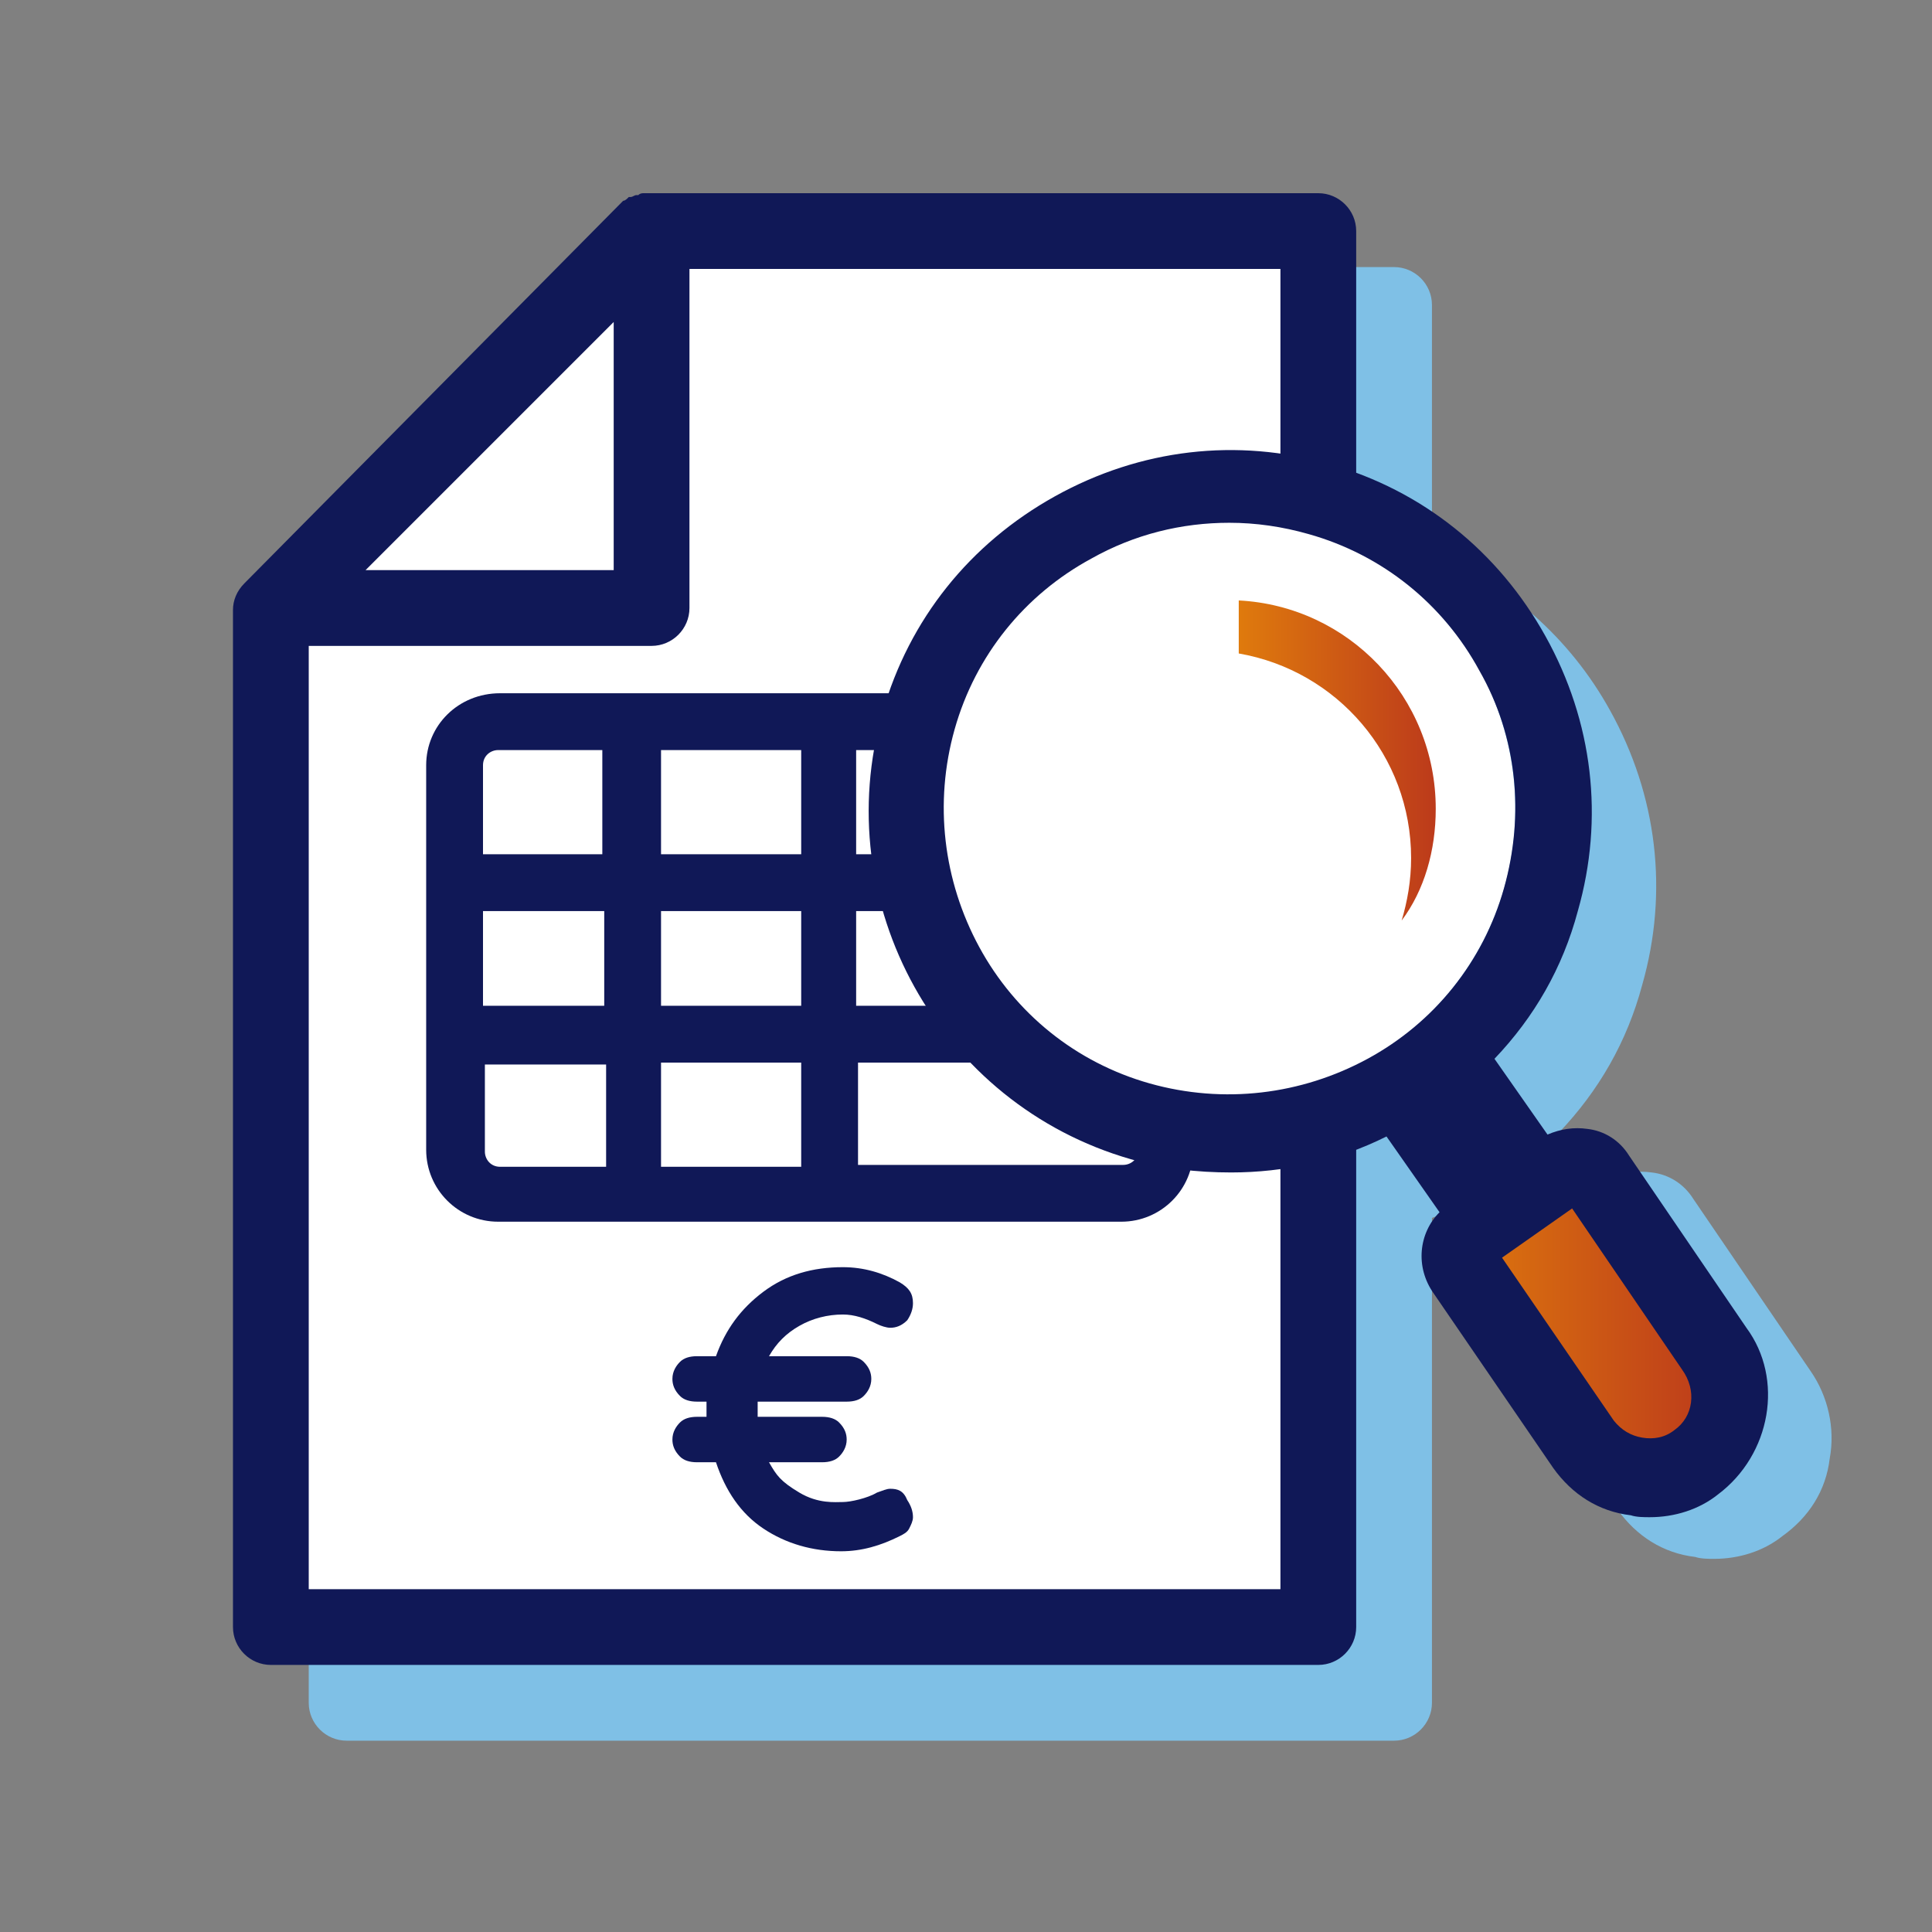
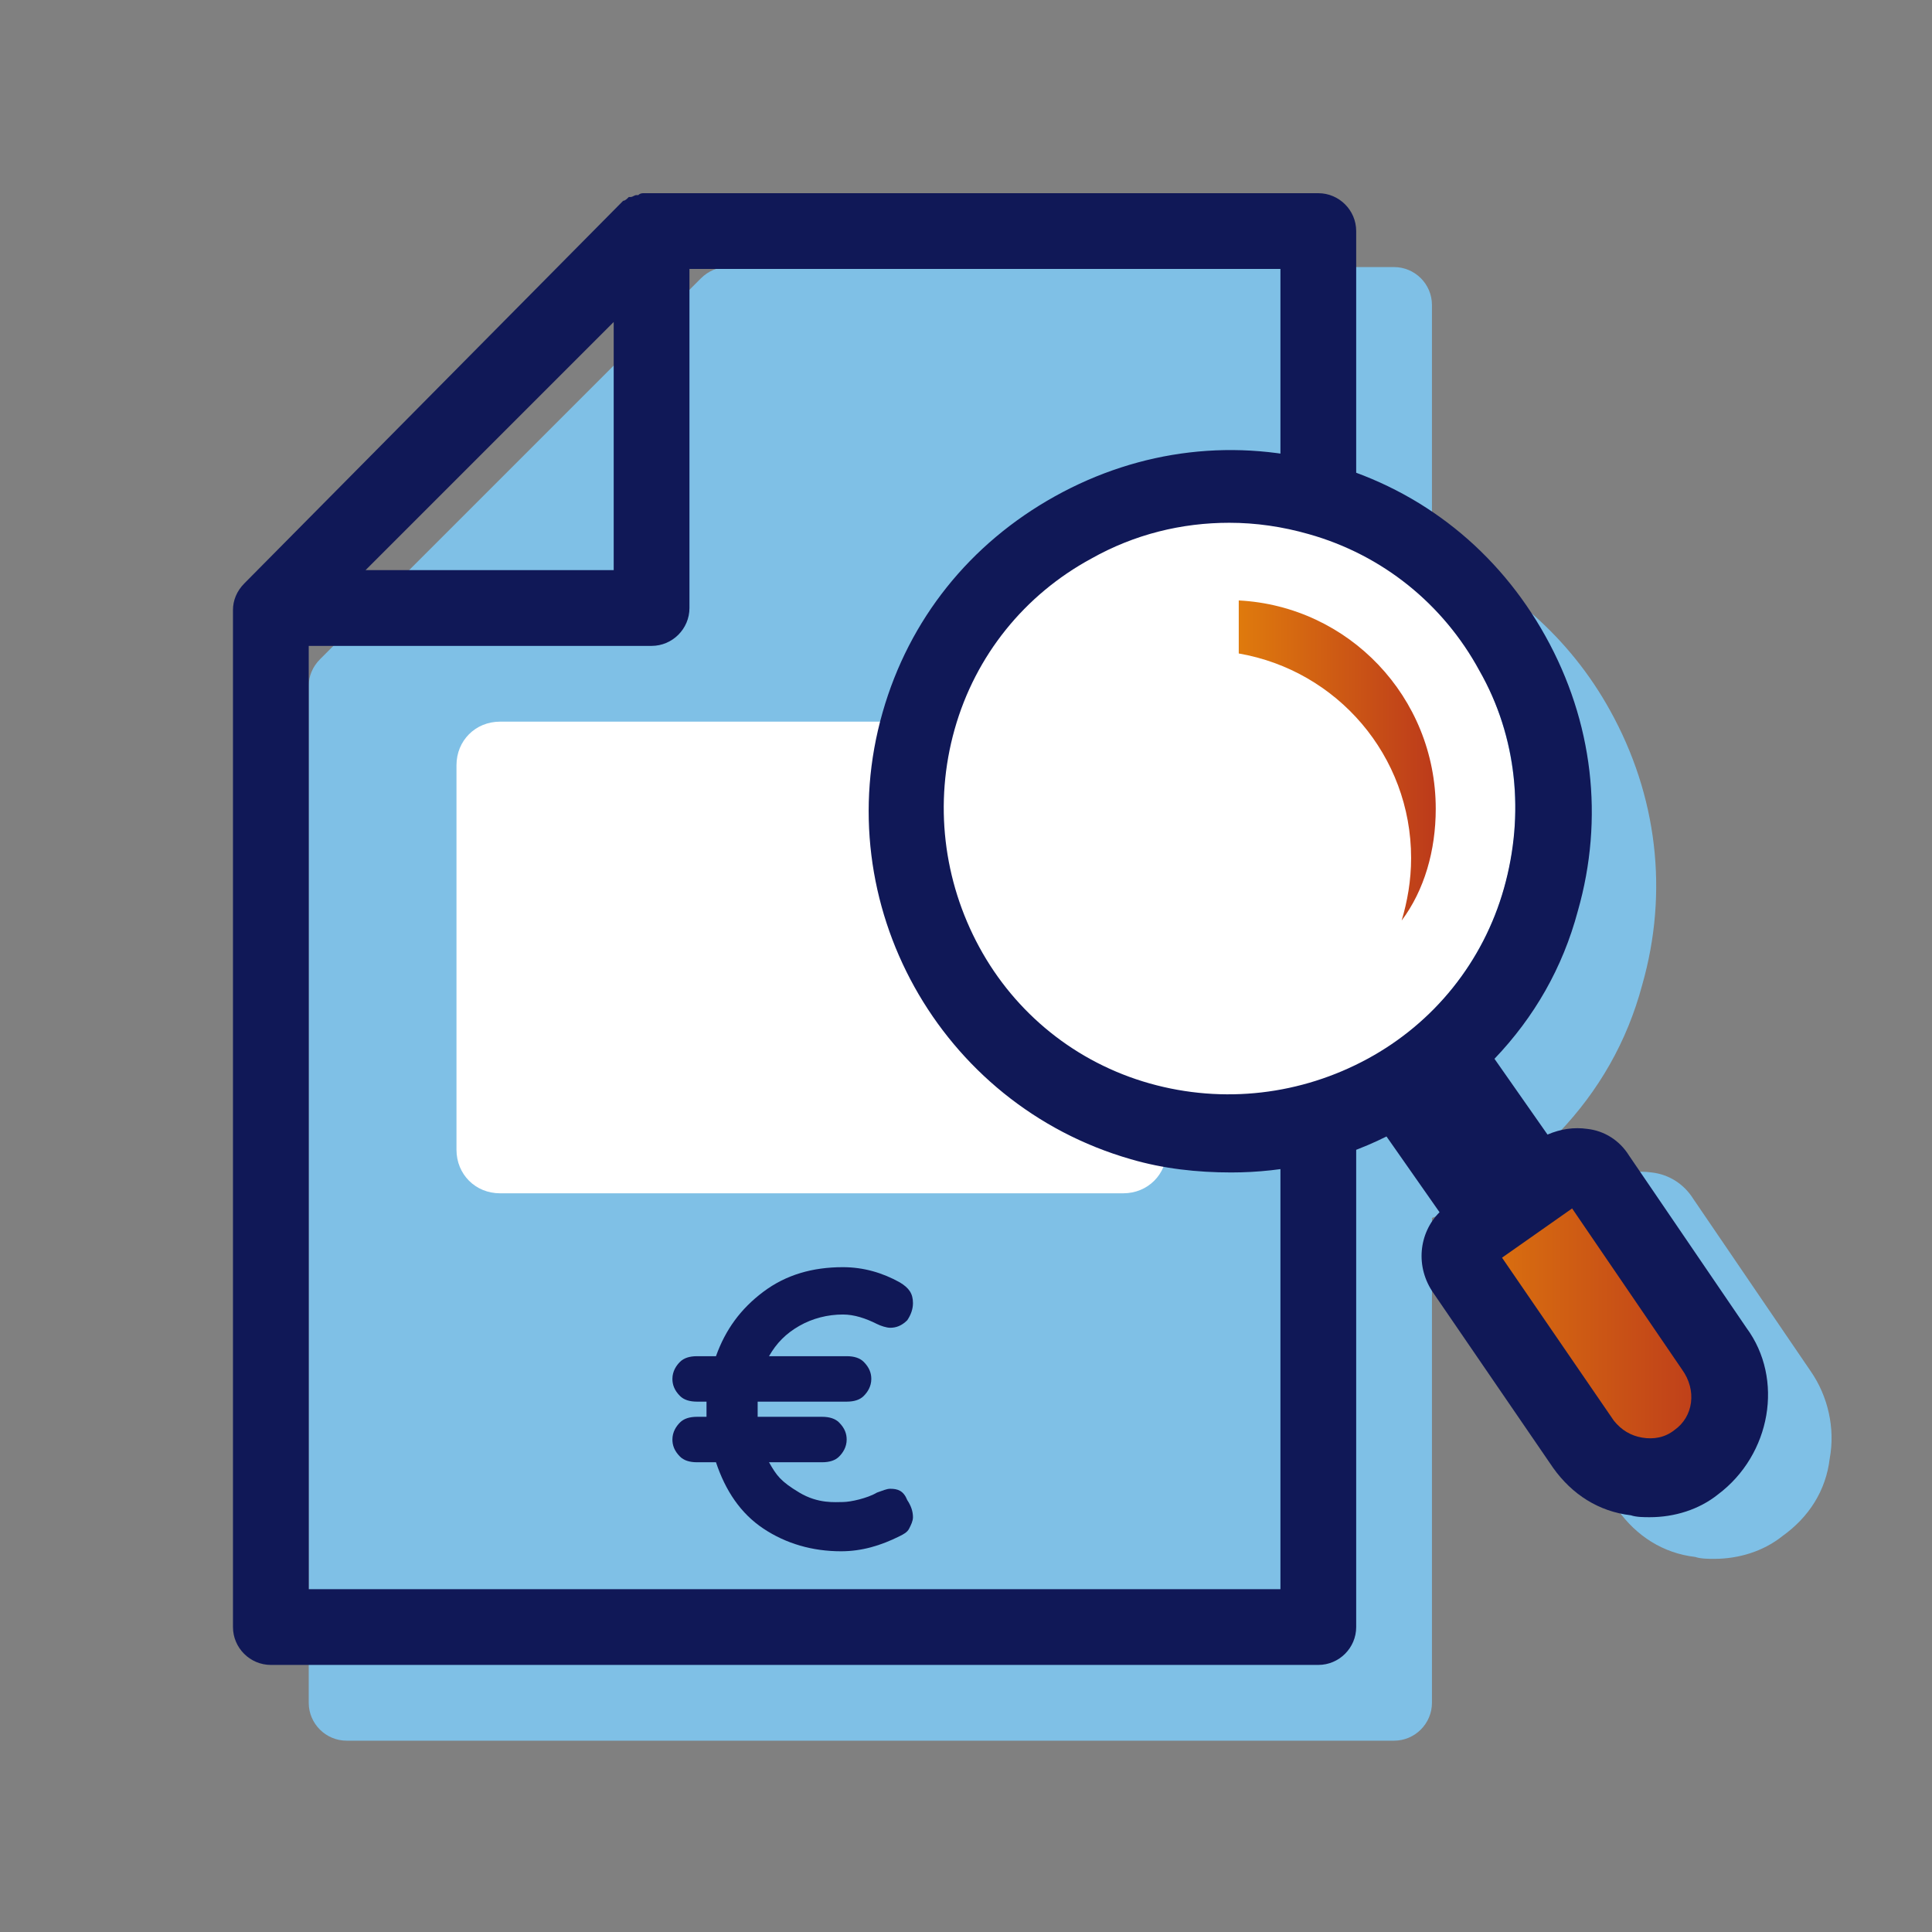
<svg xmlns="http://www.w3.org/2000/svg" width="80" height="80" viewBox="0 0 80 80" fill="none">
  <rect x="0" y="0" width="80" height="80" fill="#808080" stroke="none" />
  <path d="M74.98 56.784L70.118 49.647C69.725 49.019 69.098 48.627 68.392 48.549C67.843 48.47 67.294 48.549 66.745 48.784L64.549 46.902C66.196 45.176 67.372 43.137 68 40.784C69.098 36.941 68.627 32.941 66.666 29.412C65.019 26.431 62.431 24.157 59.294 22.823V12.627C59.294 11.764 58.588 11.059 57.725 11.059H30.117C29.725 11.059 29.333 11.216 29.02 11.529L13.255 27.294C12.941 27.608 12.784 28 12.784 28.392V70.51C12.784 71.372 13.49 72.078 14.353 72.078H57.725C58.588 72.078 59.294 71.372 59.294 70.51V50.431C59.529 50.353 59.843 50.196 60.078 50.117L62.274 51.921C61.412 52.784 61.333 54.196 62.039 55.294L66.98 62.51C67.765 63.608 68.863 64.314 70.196 64.47C70.431 64.549 70.745 64.549 70.98 64.549C72 64.549 73.019 64.235 73.804 63.608C74.902 62.823 75.608 61.725 75.765 60.392C76 59.137 75.686 57.804 74.98 56.784Z" fill="#7FC0E6" />
-   <path d="M26.98 9.49L11.216 25.255V67.373H54.588V9.49H26.98Z" fill="white" />
  <path d="M46.51 49.412H20.706C19.686 49.412 18.902 48.627 18.902 47.608V31.686C18.902 30.667 19.686 29.882 20.706 29.882H46.51C47.529 29.882 48.314 30.667 48.314 31.686V47.608C48.314 48.627 47.529 49.412 46.51 49.412Z" fill="white" />
  <path d="M54.588 8H26.98C26.902 8 26.745 8 26.667 8C26.588 8 26.51 8 26.431 8.078H26.353C26.274 8.078 26.196 8.157 26.118 8.157H26.039C25.961 8.235 25.882 8.314 25.804 8.314L10.118 24.157C9.804 24.471 9.647 24.863 9.647 25.255V67.373C9.647 68.235 10.353 68.941 11.216 68.941H54.588C55.451 68.941 56.157 68.235 56.157 67.373V9.569C56.157 8.706 55.451 8 54.588 8ZM25.412 13.333V23.608H15.137L25.412 13.333ZM53.02 65.804H12.784V26.745H26.98C27.843 26.745 28.549 26.039 28.549 25.177V11.137H53.02V65.804Z" fill="#101857" />
-   <path d="M17.647 31.686V47.608C17.647 49.255 18.98 50.588 20.627 50.588H46.431C48.078 50.588 49.412 49.255 49.412 47.608V31.686C49.412 30.039 48.078 28.706 46.431 28.706H20.706C18.98 28.706 17.647 30.039 17.647 31.686ZM25.02 48.314H20.706C20.314 48.314 20.078 48 20.078 47.686V44.079H25.098V48.314H25.02ZM25.02 41.647H20V37.726H25.02V41.647ZM35.451 31.059H46.431C46.823 31.059 47.059 31.373 47.059 31.686V35.373H35.451V31.059ZM35.451 37.726H47.137V41.647H35.451V37.726ZM35.451 44H47.137V47.608C47.137 48 46.823 48.236 46.51 48.236H35.529V44H35.451ZM27.372 31.059H33.176V35.373H27.372V31.059ZM27.372 37.726H33.176V41.647H27.372V37.726ZM27.372 44H33.176V48.314H27.372V44ZM25.02 35.373H20V31.686C20 31.294 20.314 31.059 20.627 31.059H24.941V35.373H25.02Z" fill="#101857" />
  <path d="M36.863 61.647C36.706 61.647 36.549 61.726 36.314 61.804C35.922 62.039 35.216 62.196 34.902 62.196C34.588 62.196 33.883 62.275 33.098 61.804C32.314 61.333 32.157 61.098 31.843 60.549H34.039C34.353 60.549 34.588 60.471 34.745 60.314C34.902 60.157 35.059 59.922 35.059 59.608C35.059 59.373 34.98 59.137 34.745 58.902C34.588 58.745 34.353 58.667 34.039 58.667H31.373C31.373 58.588 31.373 58.431 31.373 58.275V58.039H35.059C35.373 58.039 35.608 57.961 35.765 57.804C35.922 57.647 36.079 57.412 36.079 57.098C36.079 56.863 36 56.628 35.765 56.392C35.608 56.235 35.373 56.157 35.059 56.157H31.843C32.157 55.608 32.549 55.216 33.098 54.902C33.647 54.588 34.275 54.431 34.902 54.431C35.373 54.431 35.843 54.588 36.314 54.824C36.471 54.902 36.706 54.98 36.863 54.98C37.098 54.98 37.334 54.902 37.569 54.667C37.726 54.431 37.804 54.196 37.804 53.961C37.804 53.569 37.647 53.333 37.255 53.098C36.549 52.706 35.765 52.471 34.902 52.471C33.647 52.471 32.549 52.784 31.608 53.49C30.667 54.196 30.039 55.059 29.647 56.157H28.863C28.549 56.157 28.314 56.235 28.157 56.392C28 56.549 27.843 56.784 27.843 57.098C27.843 57.333 27.922 57.569 28.157 57.804C28.314 57.961 28.549 58.039 28.863 58.039H29.255V58.275V58.667H28.863C28.549 58.667 28.314 58.745 28.157 58.902C28 59.059 27.843 59.294 27.843 59.608C27.843 59.843 27.922 60.078 28.157 60.314C28.314 60.471 28.549 60.549 28.863 60.549H29.647C30.039 61.726 30.667 62.667 31.608 63.294C32.549 63.922 33.647 64.235 34.824 64.235C35.686 64.235 36.471 64 37.255 63.608C37.412 63.529 37.569 63.451 37.647 63.294C37.726 63.137 37.804 62.98 37.804 62.824C37.804 62.588 37.726 62.353 37.569 62.118C37.412 61.726 37.177 61.647 36.863 61.647Z" fill="#101857" />
  <path d="M60.392 50.98C59.922 51.294 59.765 52 60.157 52.549L65.098 59.765C66.196 61.255 68.314 61.647 69.804 60.549C71.294 59.451 71.686 57.334 70.588 55.843L65.647 48.628C65.333 48.079 64.549 48 64.078 48.314L60.392 50.98Z" fill="url(#paint0_linear_234_98349)" />
  <path d="M50.823 45.412C57.407 45.412 62.745 40.075 62.745 33.49C62.745 26.906 57.407 21.569 50.823 21.569C44.239 21.569 38.902 26.906 38.902 33.49C38.902 40.075 44.239 45.412 50.823 45.412Z" fill="white" />
  <path d="M59.451 33.49C59.451 28.863 55.843 25.098 51.294 24.863V27.059C55.372 27.765 58.431 31.294 58.431 35.529C58.431 36.471 58.274 37.333 58.039 38.118C58.98 36.863 59.451 35.216 59.451 33.49Z" fill="url(#paint1_linear_234_98349)" />
  <path d="M72.314 54.98L67.451 47.843C67.059 47.216 66.431 46.824 65.726 46.745C65.177 46.667 64.628 46.745 64.079 46.98L61.883 43.843C63.53 42.118 64.706 40.078 65.334 37.725C66.431 33.882 65.961 29.882 64 26.353C62.039 22.823 58.902 20.314 55.059 19.216C51.216 18.118 47.216 18.588 43.686 20.549C40.157 22.51 37.647 25.647 36.549 29.49C34.275 37.412 38.902 45.725 46.824 48C48.157 48.392 49.569 48.549 50.98 48.549C53.177 48.549 55.373 48.078 57.412 47.059L59.608 50.196C58.745 51.059 58.588 52.471 59.373 53.569L64.314 60.784C65.098 61.882 66.196 62.588 67.53 62.745C67.765 62.824 68.079 62.824 68.314 62.824C69.334 62.824 70.353 62.51 71.137 61.882C73.334 60.235 73.882 57.098 72.314 54.98ZM47.608 44.863C44.549 44 42.039 41.961 40.549 39.216C39.059 36.471 38.667 33.255 39.53 30.196C40.392 27.137 42.431 24.627 45.177 23.137C46.98 22.118 48.941 21.647 50.902 21.647C52 21.647 53.098 21.804 54.196 22.118C57.255 22.98 59.765 25.02 61.255 27.765C62.824 30.51 63.137 33.725 62.275 36.784C61.412 39.843 59.373 42.353 56.628 43.843C53.883 45.333 50.667 45.725 47.608 44.863ZM69.334 59.216C68.941 59.529 68.471 59.608 68 59.529C67.53 59.451 67.137 59.216 66.824 58.824L62.196 52.078L65.098 50.039L69.647 56.706C70.275 57.569 70.118 58.667 69.334 59.216Z" fill="#101857" />
  <defs>
    <linearGradient id="paint0_linear_234_98349" x1="59.959" y1="54.665" x2="71.167" y2="54.665" gradientUnits="userSpaceOnUse">
      <stop stop-color="#DF7A0D" />
      <stop offset="1" stop-color="#BC3A1B" />
    </linearGradient>
    <linearGradient id="paint1_linear_234_98349" x1="51.32" y1="31.538" x2="59.489" y2="31.538" gradientUnits="userSpaceOnUse">
      <stop stop-color="#DF7A0D" />
      <stop offset="1" stop-color="#BC3A1B" />
    </linearGradient>
  </defs>
</svg>